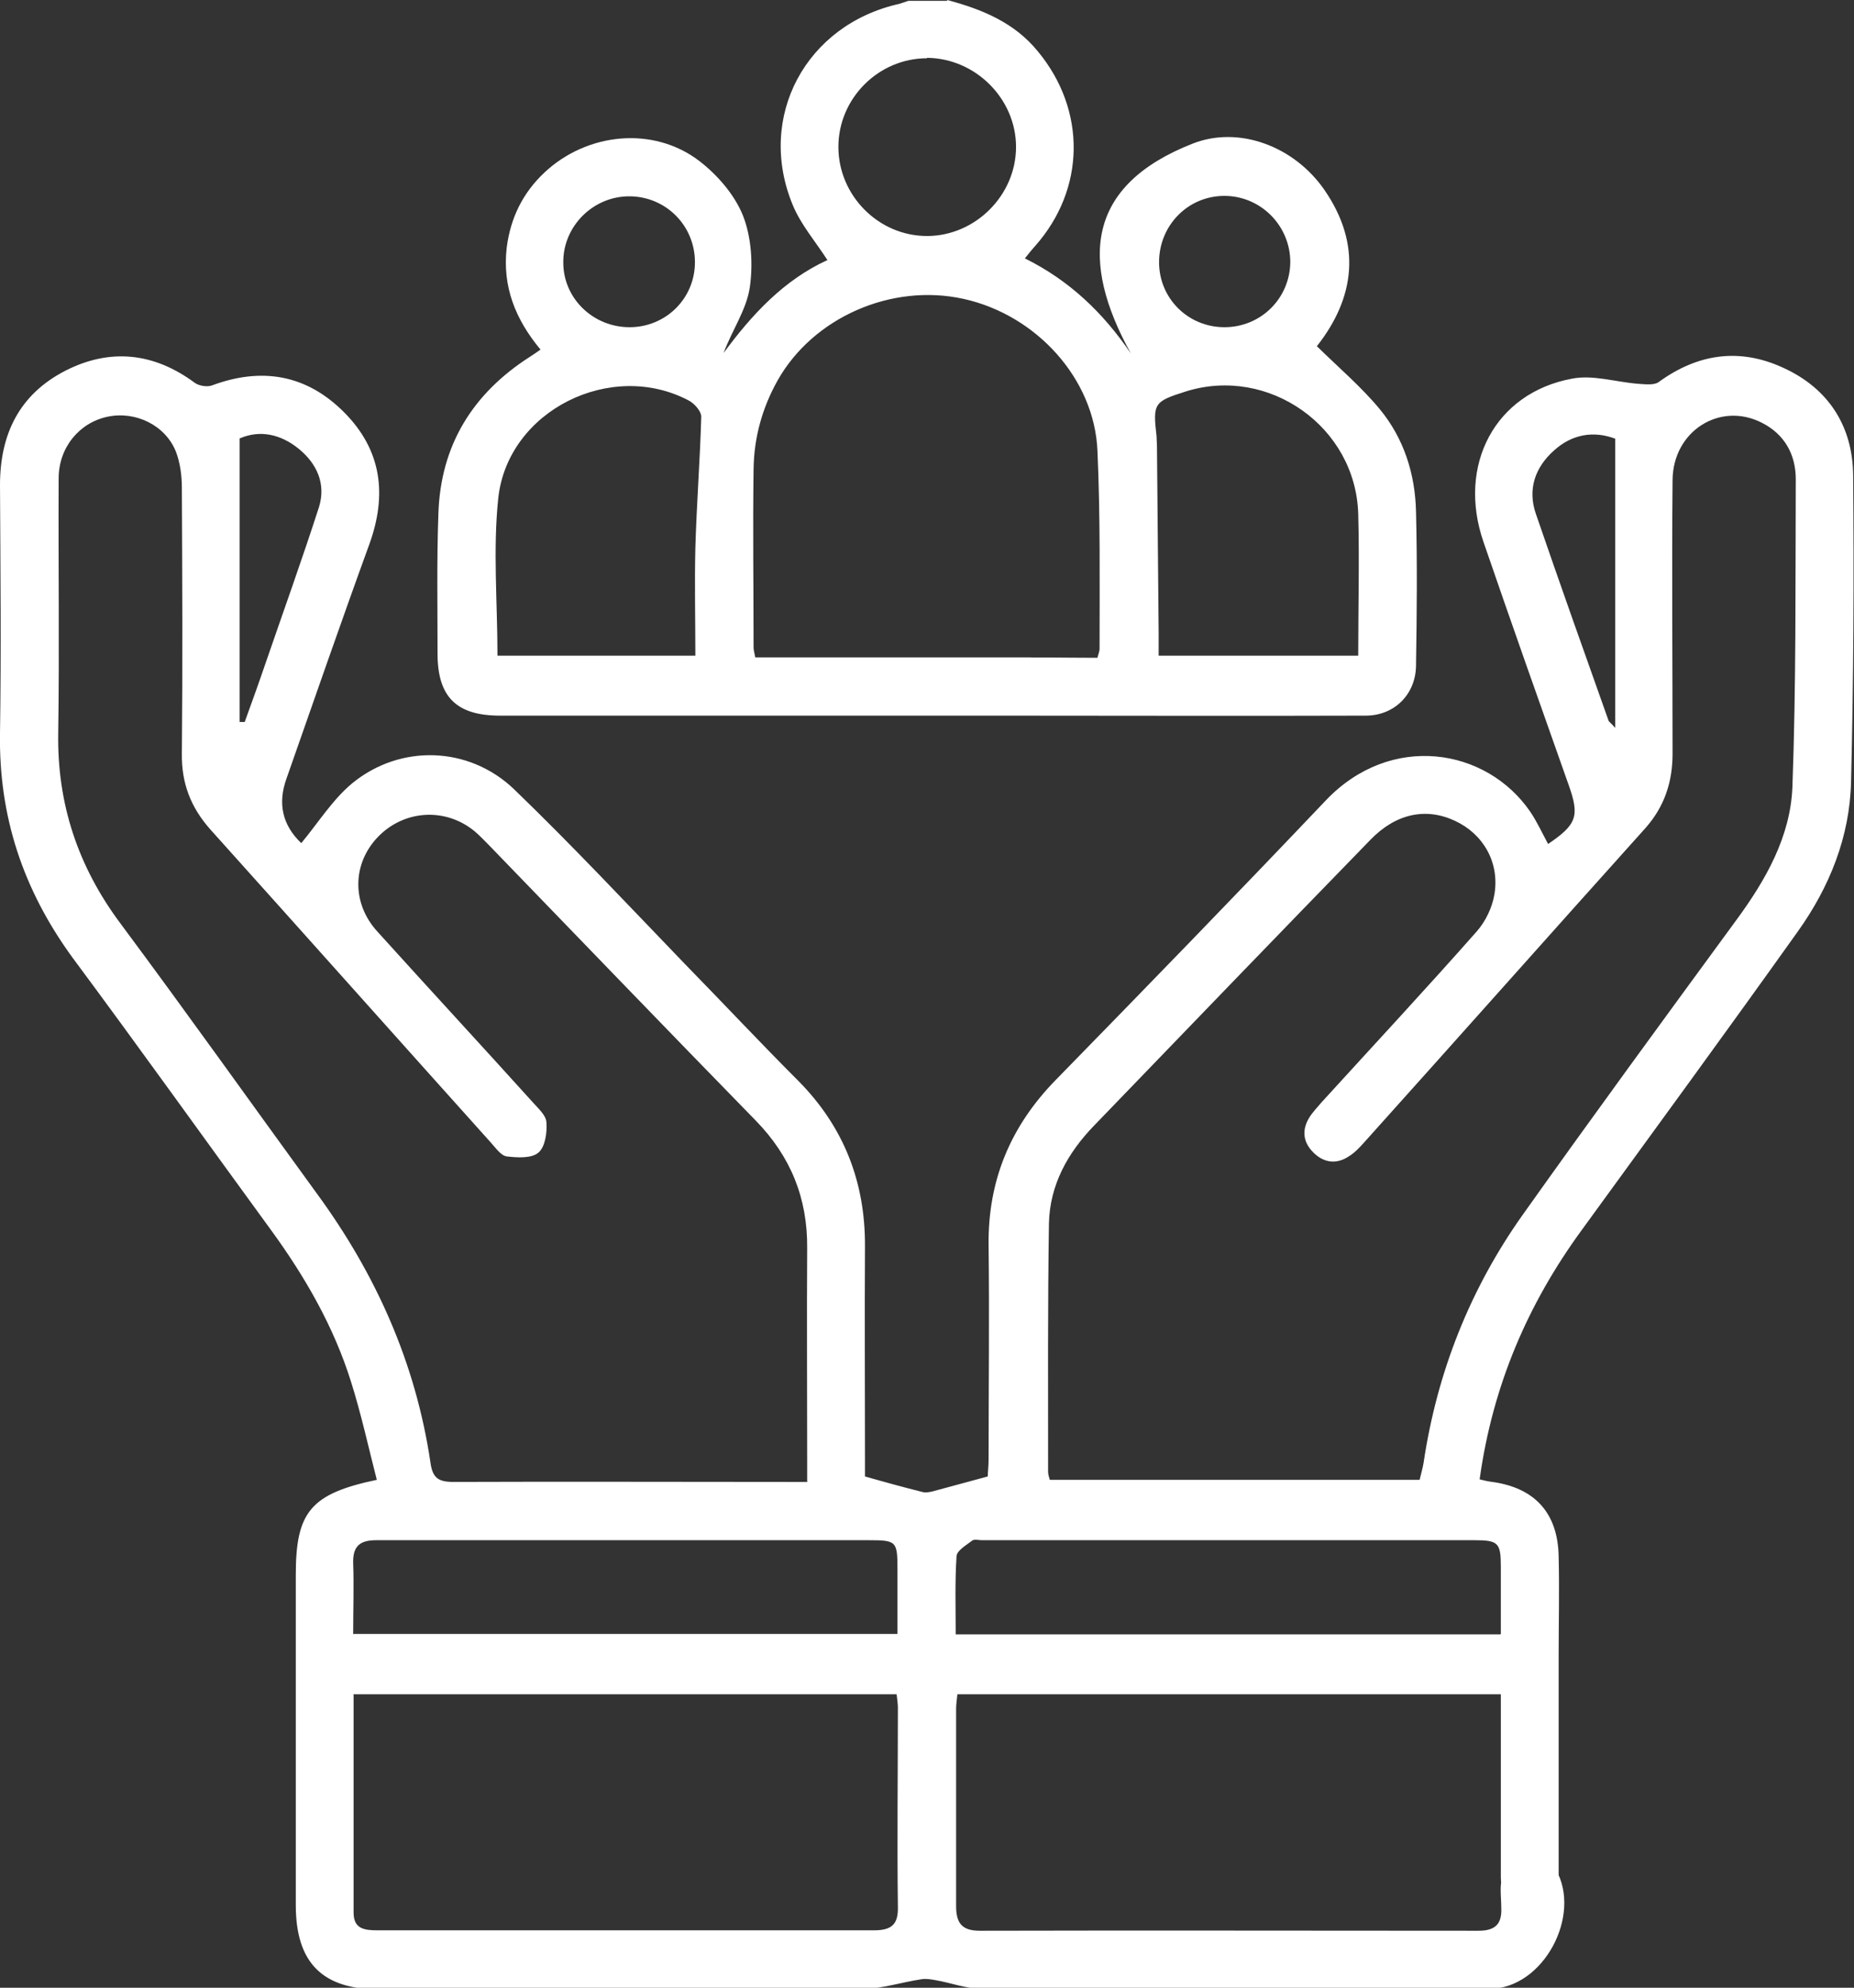
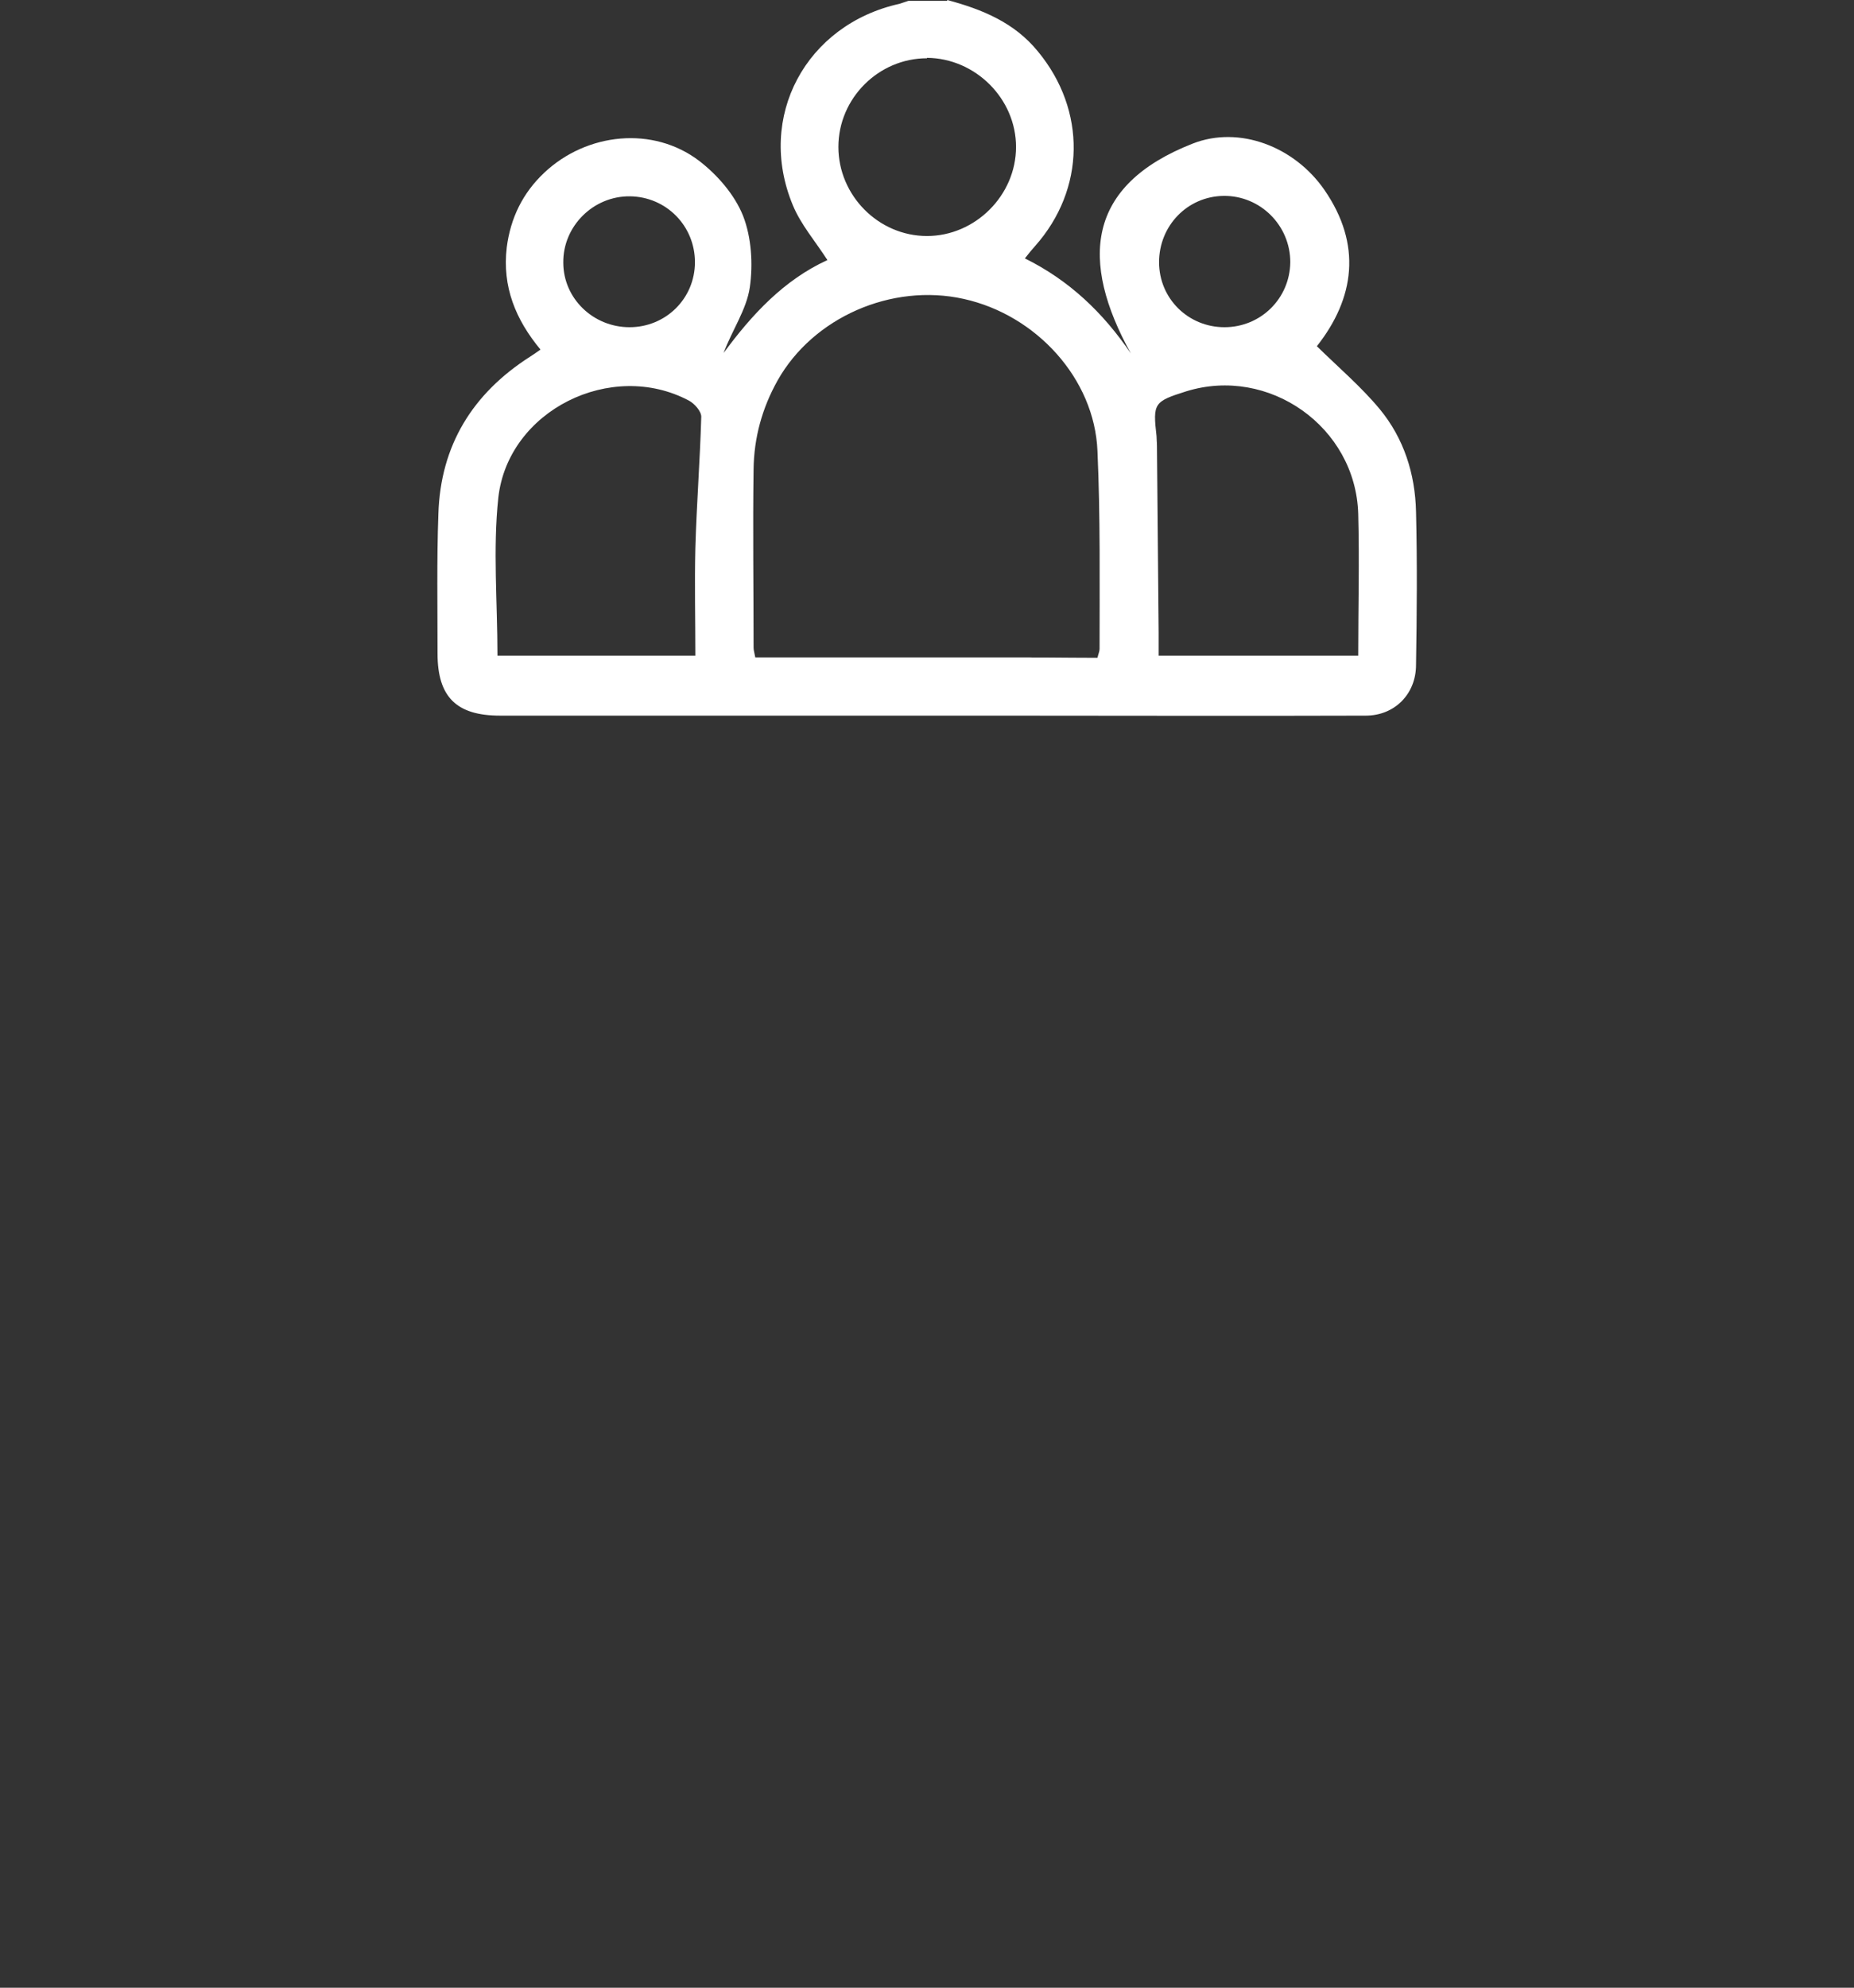
<svg xmlns="http://www.w3.org/2000/svg" id="Layer_2" data-name="Layer 2" viewBox="0 0 43.94 47.08">
  <rect x="0" y="0" width="43.94" height="47.08" fill="#333333" stroke="none" />
  <defs>
    <style>
      .cls-1 {
        fill: #fff;
      }
    </style>
  </defs>
  <g id="Layer_1-2" data-name="Layer 1">
    <g>
      <path class="cls-1" d="m22.45,0c.82.22,1.59.53,2.15,1.22,1.15,1.39,1.13,3.26-.07,4.61-.07.08-.14.16-.24.29,1.05.52,1.85,1.28,2.51,2.25-1.21-2.19-1.06-3.98,1.47-4.97,1.1-.43,2.41.07,3.12,1.1.89,1.29.72,2.56-.18,3.7.51.5,1.05.96,1.49,1.49.57.69.84,1.53.86,2.43.03,1.21.02,2.42,0,3.63,0,.69-.51,1.2-1.19,1.2-2.93.01-5.85,0-8.78,0-.47,0-.77-.28-.78-.67,0-.39.29-.69.76-.7.81-.02,1.62,0,2.44,0,.02-.09.05-.15.05-.21,0-1.56.02-3.13-.05-4.69-.07-1.71-1.45-3.22-3.17-3.6-1.71-.38-3.57.44-4.41,1.93-.37.66-.56,1.36-.57,2.1-.02,1.41,0,2.82,0,4.23,0,.06.02.12.04.23.66,0,5.73,0,6.38,0,.18,0,.37,0,.55.04.37.07.56.32.54.69-.02.36-.23.59-.61.63-.14.02-.28.02-.41.02-2.7,0-9.8,0-12.5,0-1.03,0-1.48-.44-1.48-1.47,0-1.1-.02-2.21.02-3.31.05-1.62.81-2.85,2.17-3.72.08-.05.15-.1.25-.17-.59-.71-.91-1.49-.8-2.42.09-.7.38-1.29.89-1.77,1.01-.95,2.58-1.11,3.67-.28.43.33.84.8,1.04,1.3.2.51.24,1.15.16,1.7-.08.53-.42,1.01-.62,1.55.67-.91,1.43-1.73,2.46-2.2-.29-.45-.63-.84-.82-1.3-.87-2.09.31-4.28,2.53-4.77.07-.02.14-.05.21-.07.31,0,.61,0,.92,0Zm-10.66,15.53h4.69c0-.87-.02-1.71,0-2.55.03-1.04.11-2.07.14-3.11,0-.13-.16-.31-.29-.38-1.84-.98-4.29.23-4.52,2.3-.13,1.22-.02,2.47-.02,3.74Zm20.4,0c0-1.15.03-2.26,0-3.36-.06-2.06-2.12-3.51-4.08-2.9-.76.24-.79.28-.7,1.06,0,.08.01.15.01.23.01,1.47.03,2.94.04,4.41,0,.18,0,.36,0,.56h4.73ZM21.97,1.38c-1.15,0-2.1.95-2.1,2.1,0,1.15.95,2.11,2.1,2.11,1.14,0,2.11-.96,2.11-2.11,0-1.14-.96-2.1-2.11-2.11Zm-5.5,4.83c0-.86-.68-1.55-1.54-1.56-.87-.01-1.59.71-1.58,1.57,0,.85.71,1.53,1.57,1.53.86,0,1.55-.68,1.55-1.54Zm12.55,1.54c.86,0,1.55-.68,1.56-1.54,0-.87-.71-1.58-1.58-1.57-.86.01-1.53.71-1.53,1.57,0,.86.69,1.54,1.55,1.54Z" />
-       <path class="cls-1" d="m35.07,35.04c.12.03.21.05.3.06,1,.14,1.55.73,1.57,1.76.02.8,0,1.59,0,2.39,0,.63,0,4.57,0,5.2-.01.55-.28.84-.71.83-.42-.01-.65-.28-.66-.82,0-.33,0-3.98,0-4.33h-12.88c-.01.12-.03.23-.03.33,0,1.56,0,3.13,0,4.69,0,.4.14.58.56.58,3.94-.01,7.88,0,11.82,0,.4,0,.56-.16.54-.55,0-.26-.05-.54.04-.77.08-.21.3-.47.49-.5.22-.04.58.09.7.27.72,1.04-.13,2.8-1.38,2.92-.12.01-.24,0-.37,0-3.94,0-7.88,0-11.82,0-.36,0-.71-.14-1.07-.2-.11-.02-.23-.04-.34-.02-.46.07-.92.22-1.38.23-3.82.02-7.63.01-11.45.01-1.36,0-1.99-.63-1.99-2,0-2.61,0-5.21,0-7.82,0-1.49.35-1.92,1.92-2.25-.2-.78-.37-1.56-.61-2.32-.41-1.31-1.09-2.49-1.9-3.6-1.57-2.15-3.12-4.32-4.71-6.46C.54,21.06-.03,19.33,0,17.37c.03-1.96.01-3.92,0-5.88,0-1.21.46-2.15,1.55-2.71,1.06-.54,2.1-.43,3.07.29.1.07.29.1.4.06,1.18-.44,2.24-.26,3.13.63.9.9,1.03,1.96.6,3.14-.67,1.84-1.31,3.69-1.96,5.54q-.32.89.35,1.53c.4-.48.74-1.03,1.21-1.42,1.14-.93,2.76-.88,3.83.14,1.39,1.34,2.71,2.75,4.05,4.14.9.92,1.78,1.86,2.69,2.77,1.08,1.09,1.59,2.4,1.58,3.93-.01,1.67,0,3.34,0,5.01,0,.17,0,.33,0,.43.49.14.93.26,1.37.37.07.02.15,0,.21-.01.42-.11.84-.23,1.33-.36,0-.09.02-.25.02-.41,0-1.69.02-3.37,0-5.06-.02-1.54.52-2.83,1.6-3.93,2.14-2.19,4.28-4.39,6.39-6.61,1.54-1.62,3.81-1.25,4.85.27.16.24.28.5.42.76.68-.46.75-.66.49-1.39-.68-1.92-1.36-3.84-2.02-5.76-.63-1.82.27-3.53,2.09-3.87.5-.1,1.05.08,1.57.12.16.01.38.04.49-.04.92-.67,1.91-.82,2.95-.34,1.08.49,1.65,1.39,1.66,2.55.02,2.42.01,4.84-.05,7.26-.03,1.3-.51,2.49-1.26,3.54-1.69,2.37-3.41,4.72-5.12,7.07-1.28,1.75-2.11,3.68-2.42,5.89Zm-15.94.05c0-.22,0-.37,0-.52,0-1.67-.01-3.34,0-5.01.01-1.18-.39-2.17-1.22-3.02-2.11-2.16-4.2-4.33-6.3-6.5-.12-.12-.23-.24-.36-.35-.69-.57-1.67-.51-2.29.13-.61.63-.63,1.57-.02,2.24,1.22,1.35,2.46,2.69,3.68,4.04.13.15.32.31.33.48.02.24-.03.59-.19.72-.16.14-.5.12-.75.09-.14-.02-.26-.2-.37-.32-2.22-2.47-4.43-4.95-6.66-7.43-.46-.52-.68-1.09-.67-1.79.02-2.1.01-4.2,0-6.3,0-.28-.04-.59-.14-.85-.25-.63-.96-.97-1.62-.83-.67.14-1.16.73-1.16,1.46-.01,2.01.02,4.01-.01,6.02-.03,1.69.47,3.18,1.48,4.53,1.57,2.11,3.1,4.26,4.65,6.39,1.4,1.91,2.34,4.01,2.69,6.36.05.38.19.47.55.47,2.64-.01,5.27,0,7.91,0h.48Zm14.51-.02c.04-.17.08-.3.1-.43.32-2.14,1.1-4.11,2.35-5.87,1.67-2.35,3.37-4.67,5.07-6.99.69-.94,1.27-1.96,1.32-3.13.09-2.43.07-4.87.08-7.3,0-.59-.27-1.07-.81-1.34-.99-.5-2.1.2-2.11,1.36-.02,2.16,0,4.32,0,6.48,0,.67-.19,1.25-.64,1.76-2.23,2.48-4.45,4.98-6.68,7.46-.1.11-.21.23-.34.31-.29.2-.59.17-.84-.07-.25-.24-.3-.53-.11-.84.08-.13.19-.24.29-.36,1.23-1.35,2.47-2.68,3.68-4.05.21-.24.37-.57.42-.89.12-.75-.27-1.42-.94-1.73-.69-.32-1.4-.17-2,.45-2.19,2.25-4.37,4.51-6.55,6.77-.63.65-1.05,1.41-1.07,2.32-.03,1.96-.02,3.92-.02,5.88,0,.06.02.12.04.19h8.77Zm-25.26,5.05c0,1.75,0,3.46,0,5.18,0,.39.26.42.57.42,3.92,0,7.84,0,11.76,0,.41,0,.58-.13.57-.55-.02-1.58,0-3.15,0-4.73,0-.1-.02-.2-.03-.31h-12.86Zm27.19-1.42c0-.56,0-1.07,0-1.59,0-.57-.06-.63-.63-.63-3.89,0-7.78,0-11.67,0-.08,0-.18-.03-.23.01-.14.11-.36.23-.37.37-.04.61-.02,1.22-.02,1.85h12.91Zm-27.19,0h12.89c0-.52,0-1.02,0-1.52,0-.68-.02-.7-.69-.7-2.92,0-5.85,0-8.77,0-.96,0-1.93,0-2.89,0-.38,0-.56.13-.55.54.02.55,0,1.1,0,1.69Zm29.9-21.47v-6.84c-.51-.19-1.02-.11-1.45.28-.45.4-.63.92-.43,1.5.56,1.63,1.14,3.26,1.72,4.89.01.04.06.06.16.18ZM5.68,10.38v6.72s.08,0,.12,0c.17-.47.34-.94.5-1.41.42-1.22.86-2.44,1.26-3.68.17-.55-.05-1.03-.48-1.38-.43-.35-.92-.45-1.39-.25Z" />
    </g>
  </g>
</svg>